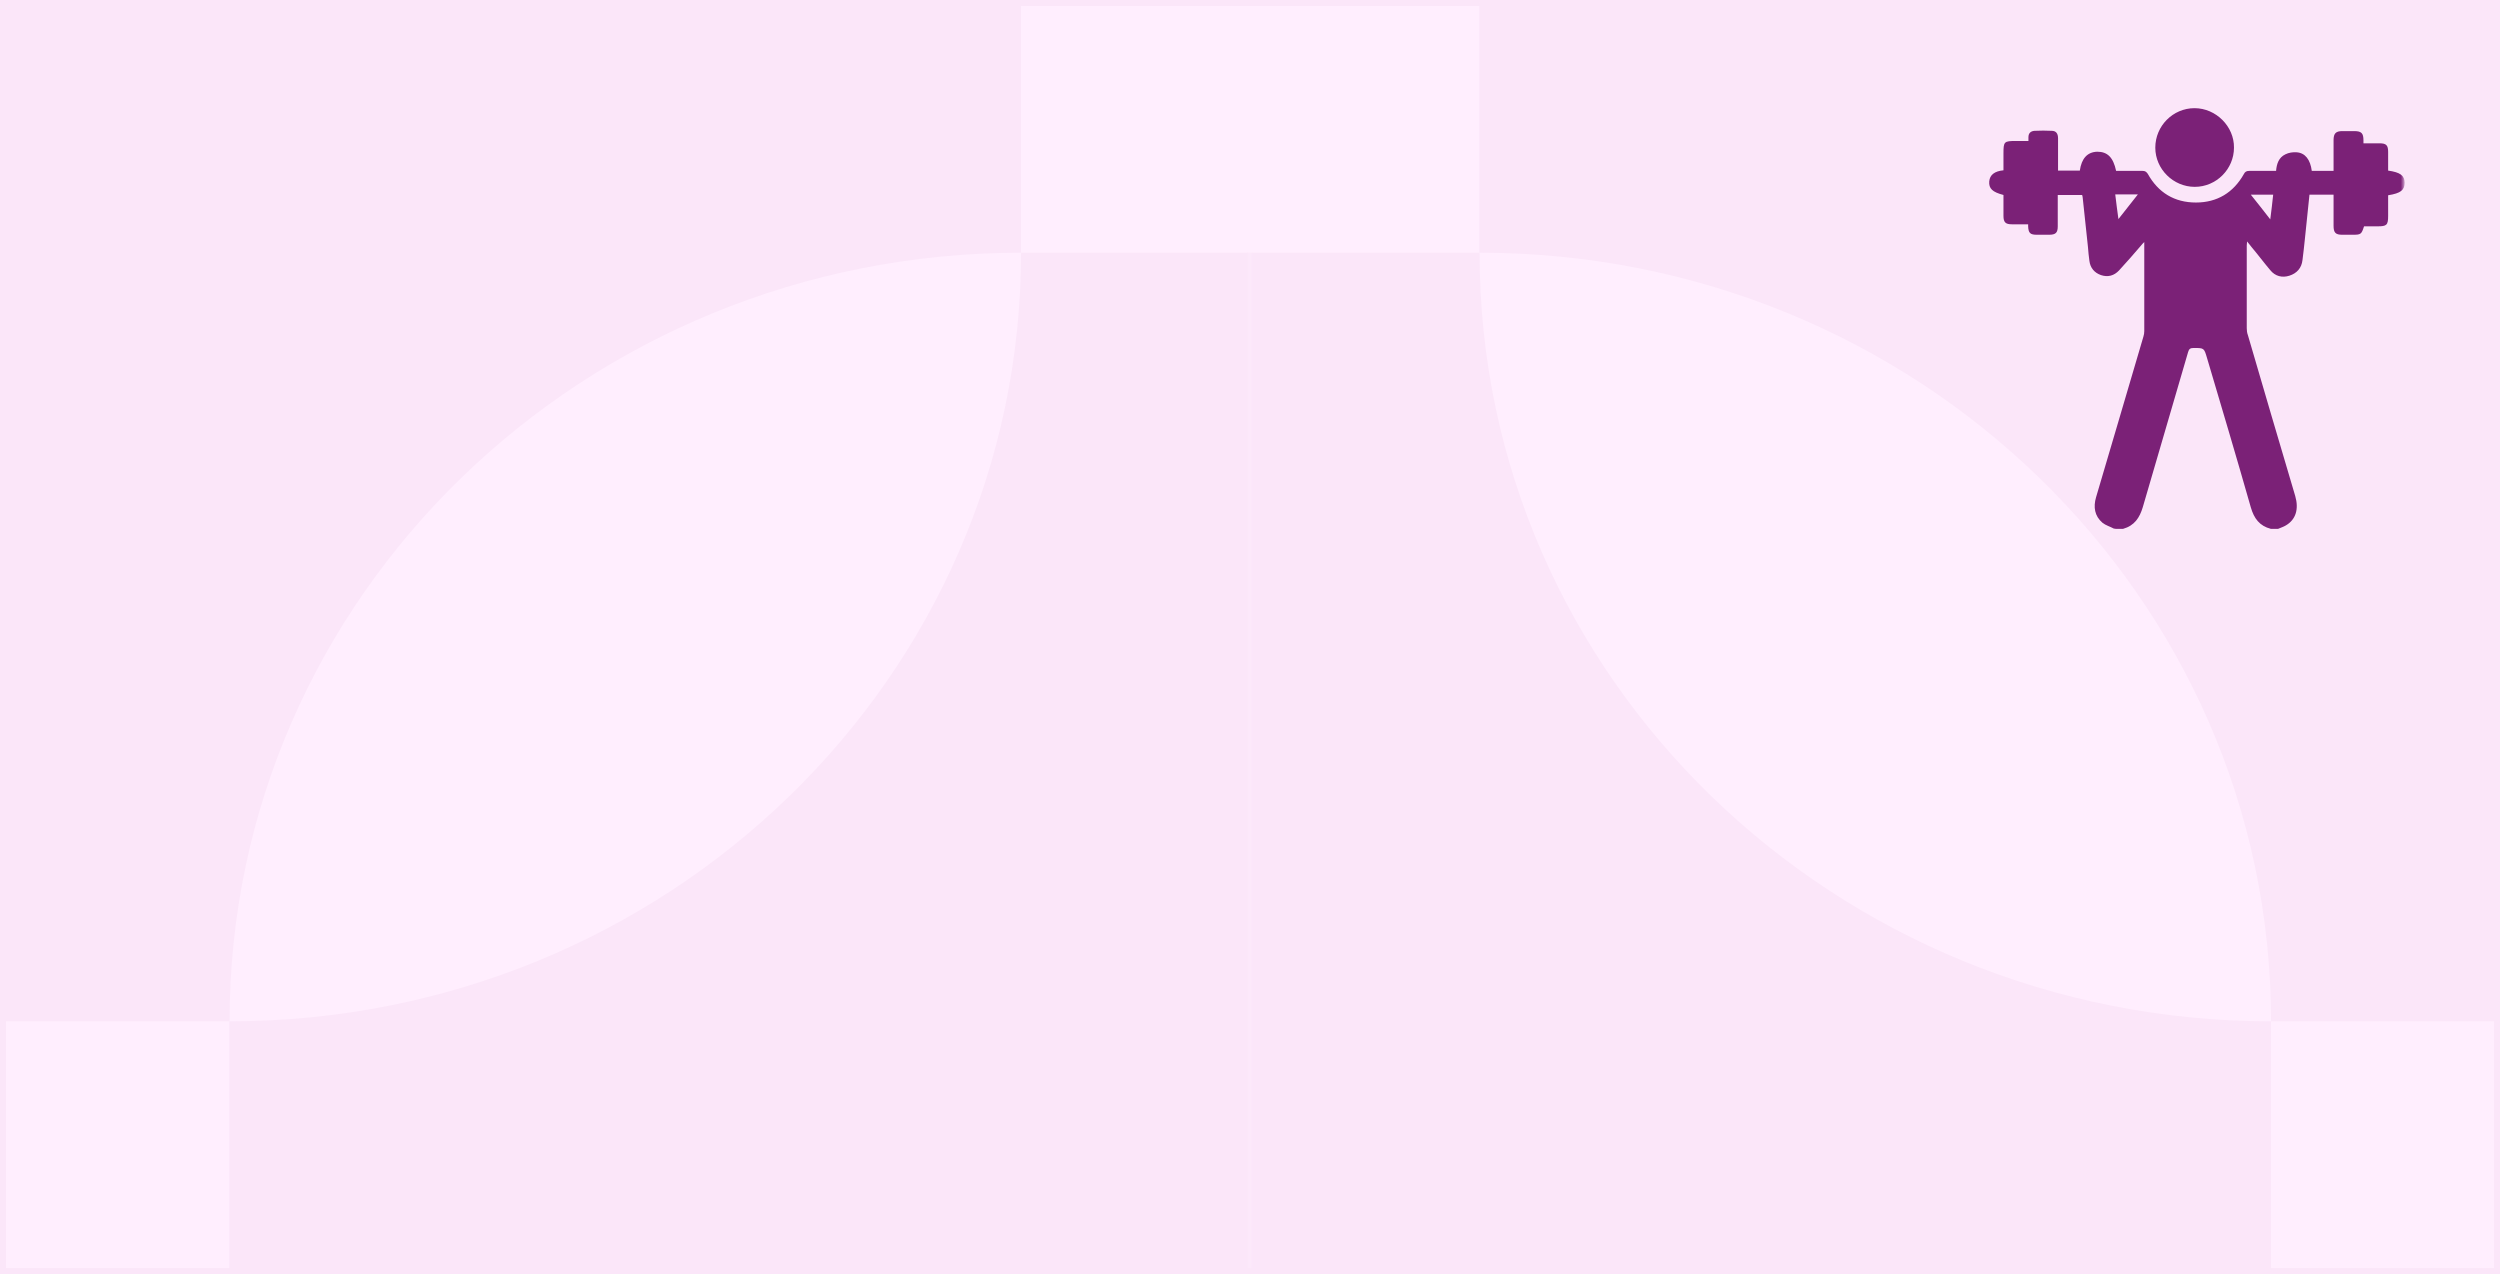
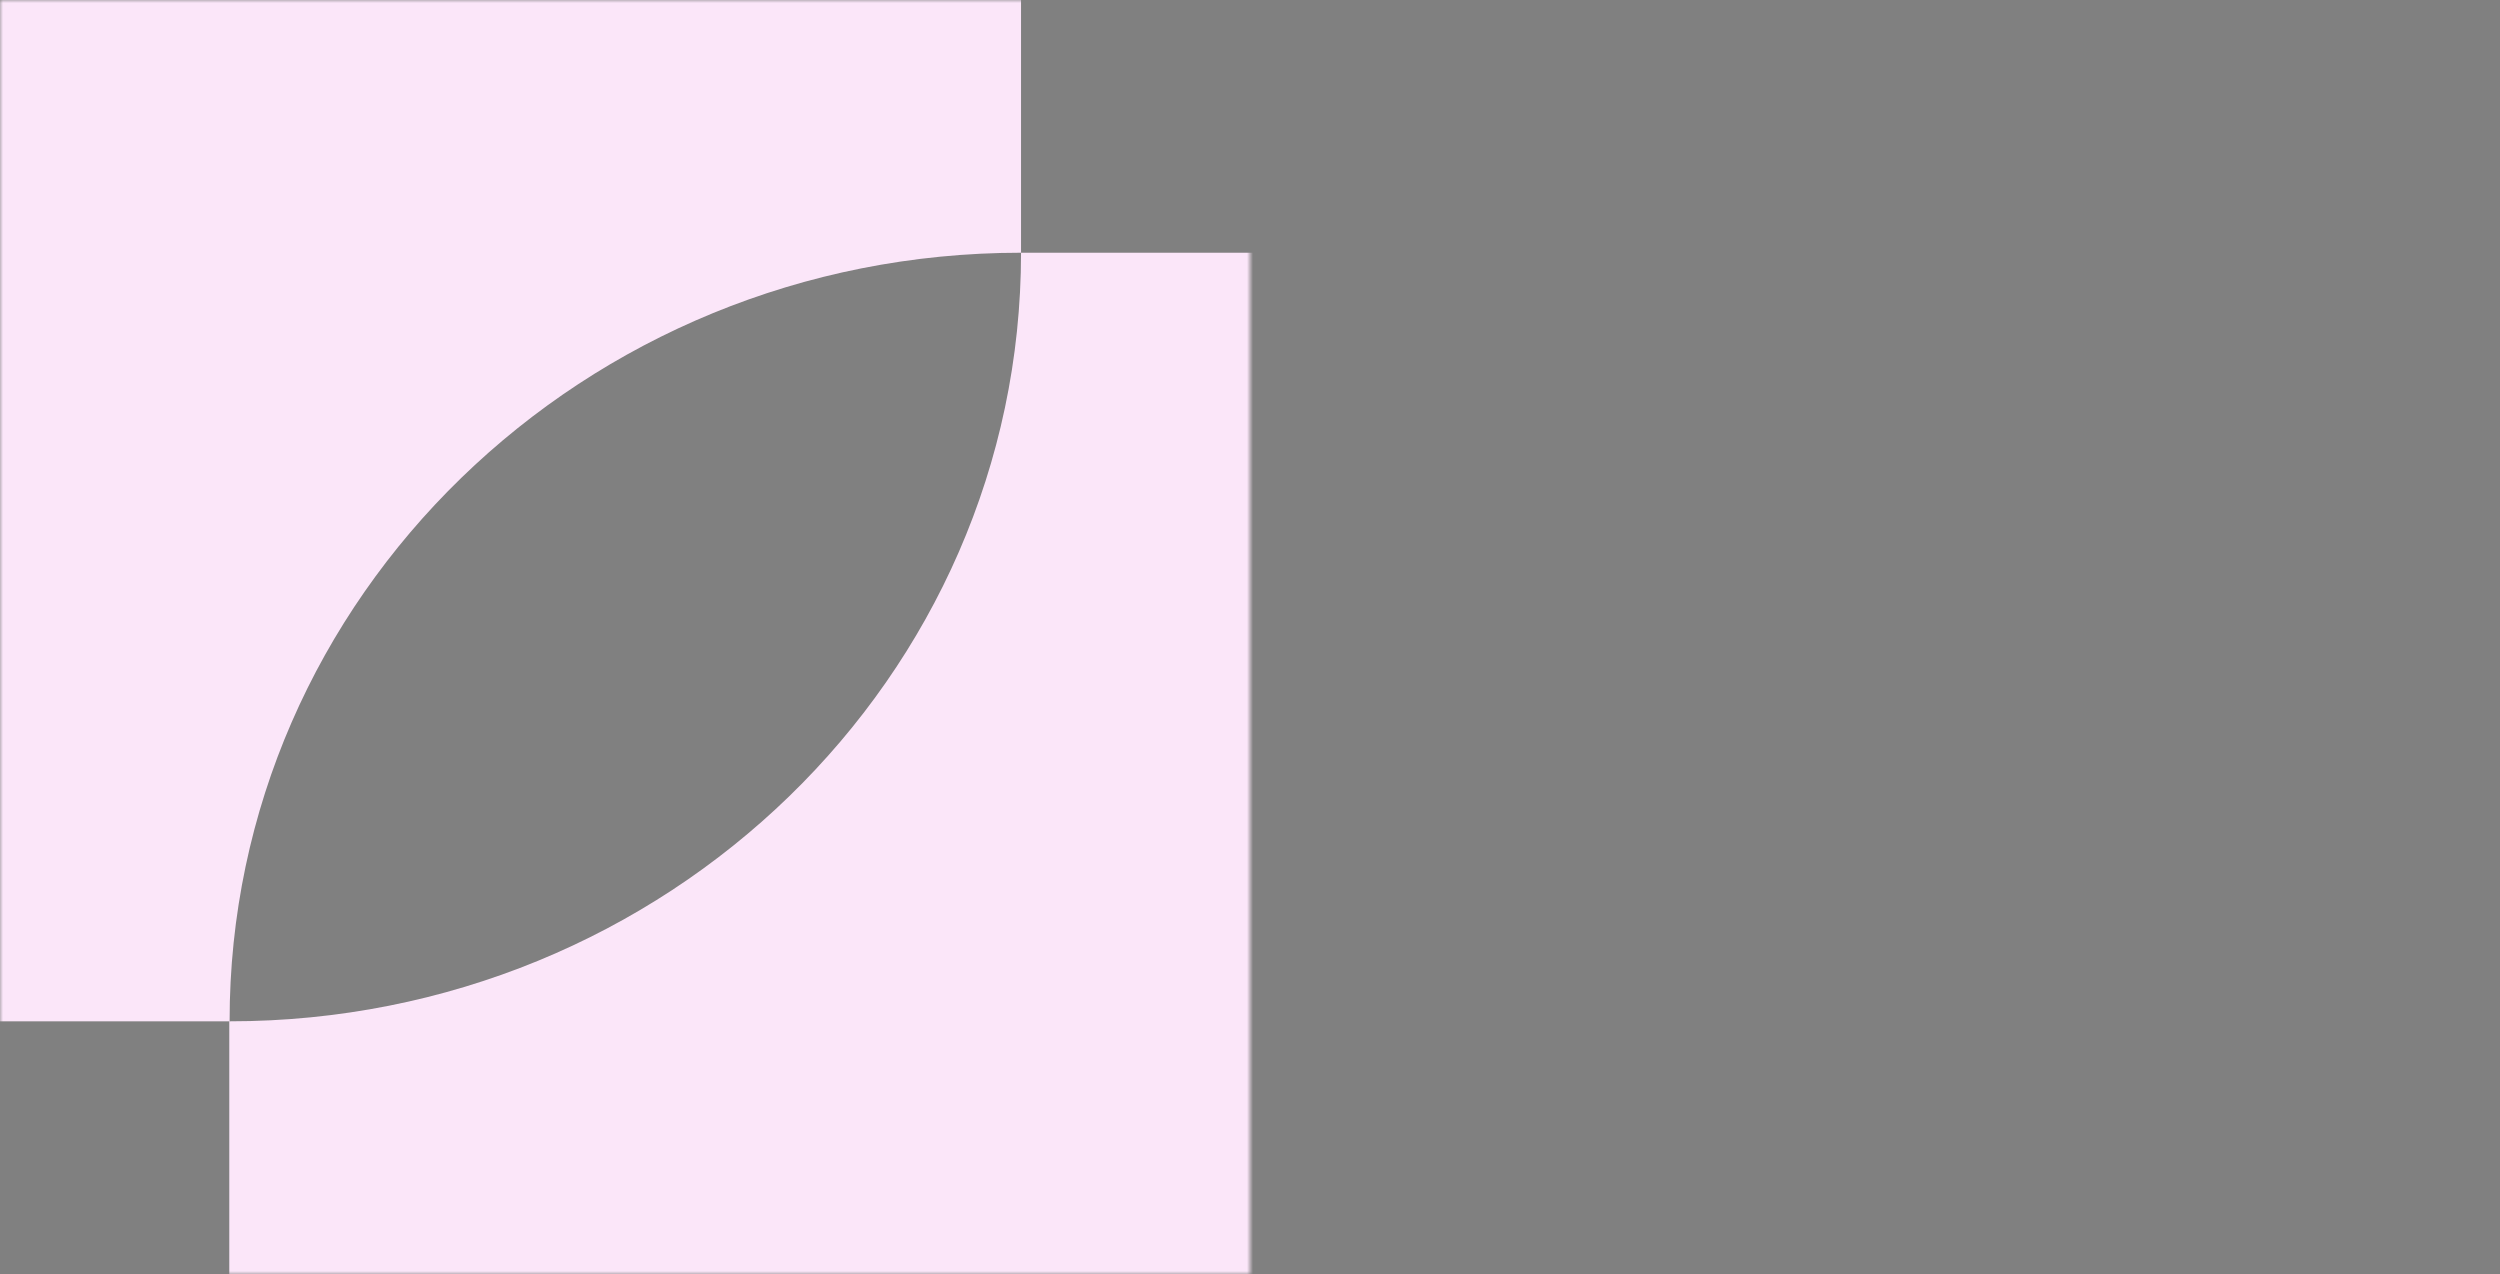
<svg xmlns="http://www.w3.org/2000/svg" width="416" height="212" viewBox="0 0 416 212" fill="none">
  <rect x="0" y="0" width="416" height="212" fill="#808080" stroke="none" />
-   <rect x="0.5" y="0.5" width="415" height="211" fill="#FFEEFE" stroke="#FBE6F9" />
  <mask id="mask0_364_195455" style="mask-type:alpha" maskUnits="userSpaceOnUse" x="0" y="0" width="208" height="212">
    <rect width="208" height="212" fill="#FFEEFE" />
  </mask>
  <g mask="url(#mask0_364_195455)">
    <path d="M169.9 42.053V0H-5.149V169.947H38.153V212H213.148V42.053H169.9ZM169.9 42.053C169.9 112.702 110.955 169.947 38.207 169.947C38.153 99.35 97.152 42.053 169.9 42.053Z" fill="#FBE6F9" />
  </g>
  <mask id="mask1_364_195455" style="mask-type:alpha" maskUnits="userSpaceOnUse" x="208" y="0" width="208" height="212">
    <rect width="208" height="212" transform="matrix(1 0 0 -1 208 212)" fill="#FFEEFE" />
  </mask>
  <g mask="url(#mask1_364_195455)">
-     <path d="M377.9 169.947V212H202.851V42.053H246.153V0H421.148V169.947H377.9ZM377.9 169.947C377.9 99.298 318.955 42.053 246.207 42.053C246.153 112.65 305.152 169.947 377.9 169.947Z" fill="#FBE6F9" />
-   </g>
+     </g>
  <mask id="mask2_364_195455" style="mask-type:alpha" maskUnits="userSpaceOnUse" x="300" y="16" width="100" height="84">
-     <rect x="300" y="16" width="100" height="84" fill="#D9D9D9" />
-   </mask>
+     </mask>
  <g mask="url(#mask2_364_195455)">
-     <path d="M351.734 87.952C351.106 87.614 350.382 87.42 349.85 86.986C348.546 85.874 348.304 84.377 348.787 82.734C350.043 78.531 351.251 74.329 352.507 70.126C353.908 65.44 355.261 60.705 356.662 56.019C356.758 55.73 356.807 55.391 356.807 55.101C356.807 50.319 356.807 45.488 356.807 40.705C356.807 40.609 356.807 40.512 356.807 40.27C356.565 40.512 356.42 40.657 356.275 40.85C355.068 42.251 353.86 43.652 352.604 45.005C351.783 45.874 350.768 46.164 349.609 45.778C348.497 45.391 347.821 44.57 347.676 43.411C347.58 42.638 347.483 41.865 347.435 41.092C347.145 38.386 346.855 35.681 346.565 32.928C346.565 32.783 346.517 32.638 346.468 32.444H342.41C342.41 32.831 342.41 33.266 342.41 33.652C342.41 35.005 342.41 36.358 342.41 37.662C342.41 38.725 342.072 39.063 340.961 39.063C340.285 39.063 339.609 39.063 338.932 39.063C337.821 39.063 337.531 38.773 337.483 37.662C337.483 37.565 337.483 37.469 337.483 37.324C336.565 37.324 335.647 37.324 334.778 37.324C333.715 37.324 333.377 36.986 333.377 35.923C333.377 34.763 333.377 33.604 333.377 32.444C331.541 31.961 330.913 31.382 331.01 30.174C331.106 29.111 331.879 28.483 333.377 28.338C333.377 27.42 333.377 26.454 333.377 25.536C333.377 23.555 333.473 23.459 335.454 23.459C336.13 23.459 336.807 23.459 337.531 23.459C337.531 23.217 337.531 23.024 337.531 22.831C337.531 22.155 337.918 21.816 338.546 21.768C339.512 21.72 340.478 21.72 341.396 21.768C342.121 21.768 342.459 22.203 342.459 23.024C342.459 24.57 342.459 26.068 342.459 27.613C342.459 27.855 342.459 28.097 342.459 28.387H346.082C346.372 26.358 347.338 25.295 348.981 25.246C350.671 25.246 351.638 26.164 352.121 28.435C353.57 28.435 355.068 28.435 356.517 28.435C356.952 28.435 357.145 28.58 357.386 28.918C359.125 32.058 361.831 33.7 365.406 33.7C368.932 33.7 371.638 32.058 373.377 28.966C373.57 28.58 373.811 28.435 374.295 28.435C375.744 28.435 377.193 28.435 378.739 28.435C378.836 27.275 379.174 26.212 380.285 25.681C380.865 25.391 381.541 25.295 382.169 25.343C383.57 25.44 384.439 26.551 384.681 28.435H388.304C388.304 28.241 388.304 28 388.304 27.807C388.304 26.309 388.304 24.812 388.304 23.314C388.304 22.203 388.691 21.816 389.753 21.816C390.43 21.816 391.058 21.816 391.734 21.816C392.942 21.816 393.28 22.155 393.28 23.362C393.28 23.507 393.28 23.652 393.28 23.845C394.15 23.845 395.019 23.845 395.937 23.845C397.097 23.845 397.386 24.184 397.386 25.295C397.386 26.358 397.386 27.372 397.386 28.387C399.415 28.676 400.092 29.208 400.14 30.367C400.14 31.623 399.512 32.155 397.386 32.493C397.386 33.652 397.386 34.812 397.386 35.923C397.386 37.469 397.145 37.662 395.599 37.662C394.874 37.662 394.101 37.662 393.377 37.662C392.942 39.014 392.845 39.063 391.444 39.063C390.865 39.063 390.285 39.063 389.753 39.063C388.642 39.063 388.304 38.725 388.304 37.565C388.304 36.068 388.304 34.57 388.304 33.072C388.304 32.879 388.304 32.686 388.304 32.396C387.628 32.396 386.952 32.396 386.324 32.396C385.696 32.396 385.019 32.396 384.295 32.396C384.15 33.845 384.005 35.198 383.86 36.599C383.618 38.821 383.425 41.044 383.135 43.266C382.99 44.618 382.169 45.488 380.961 45.874C379.754 46.261 378.594 45.971 377.773 44.956C376.71 43.7 375.744 42.396 374.681 41.14C374.439 40.85 374.246 40.56 373.908 40.174C373.908 40.512 373.86 40.657 373.86 40.85C373.86 45.44 373.86 50.029 373.86 54.618C373.86 55.005 373.908 55.391 374.053 55.778C376.662 64.715 379.27 73.604 381.927 82.541C382.555 84.715 382.024 86.454 380.382 87.42C379.995 87.662 379.512 87.807 379.077 88H377.869C375.985 87.517 375.067 86.261 374.536 84.425C372.169 76.116 369.705 67.855 367.241 59.546C366.758 57.903 366.758 57.903 365.019 57.903C364.488 57.903 364.246 58.048 364.101 58.58C361.589 67.179 359.077 75.778 356.565 84.377C356.034 86.164 355.164 87.469 353.28 88H352.072L351.734 87.952ZM378.304 32.396H374.536C375.647 33.797 376.662 35.053 377.773 36.502C377.966 35.053 378.111 33.749 378.256 32.396H378.304ZM355.744 32.348H351.976C352.121 33.7 352.314 34.956 352.507 36.454C353.667 35.005 354.633 33.749 355.744 32.348Z" fill="#7B2177" />
-     <path d="M358.642 24.57C358.642 20.947 361.589 18 365.164 18C368.739 18 371.782 21.044 371.734 24.57C371.734 28.145 368.787 31.092 365.212 31.092C361.637 31.092 358.642 28.145 358.642 24.57Z" fill="#7B2177" />
-   </g>
+     </g>
</svg>